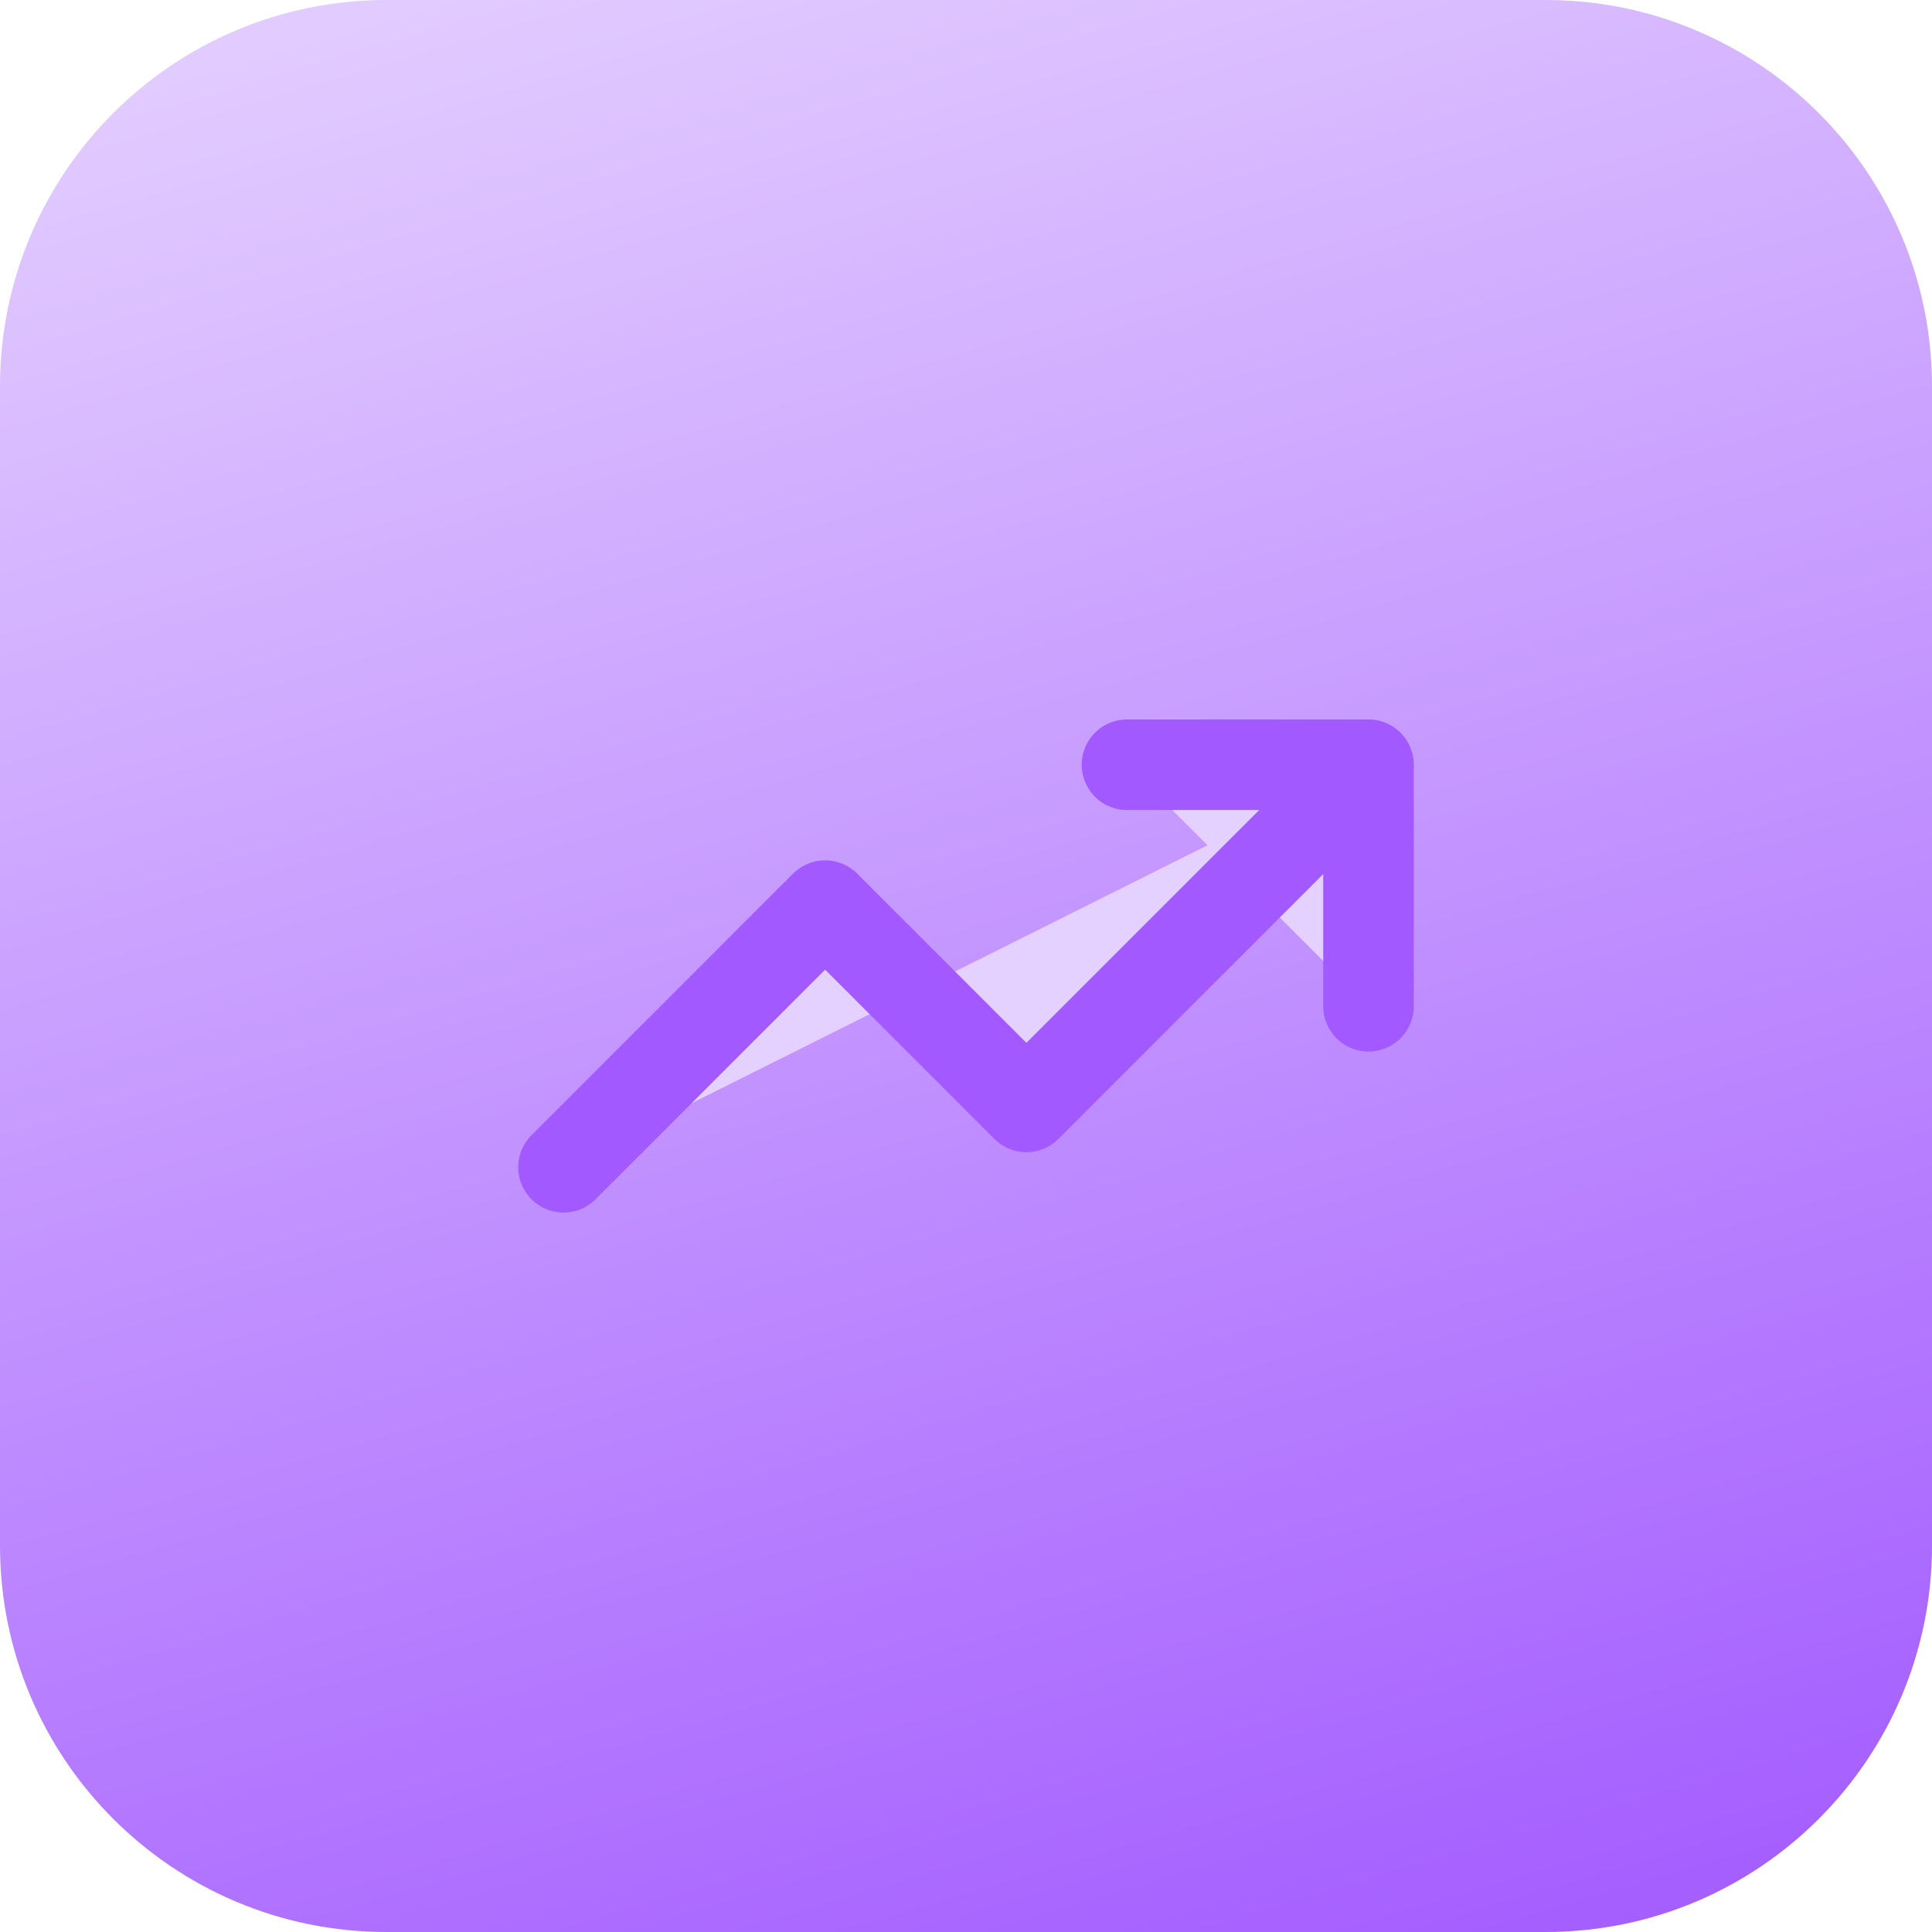
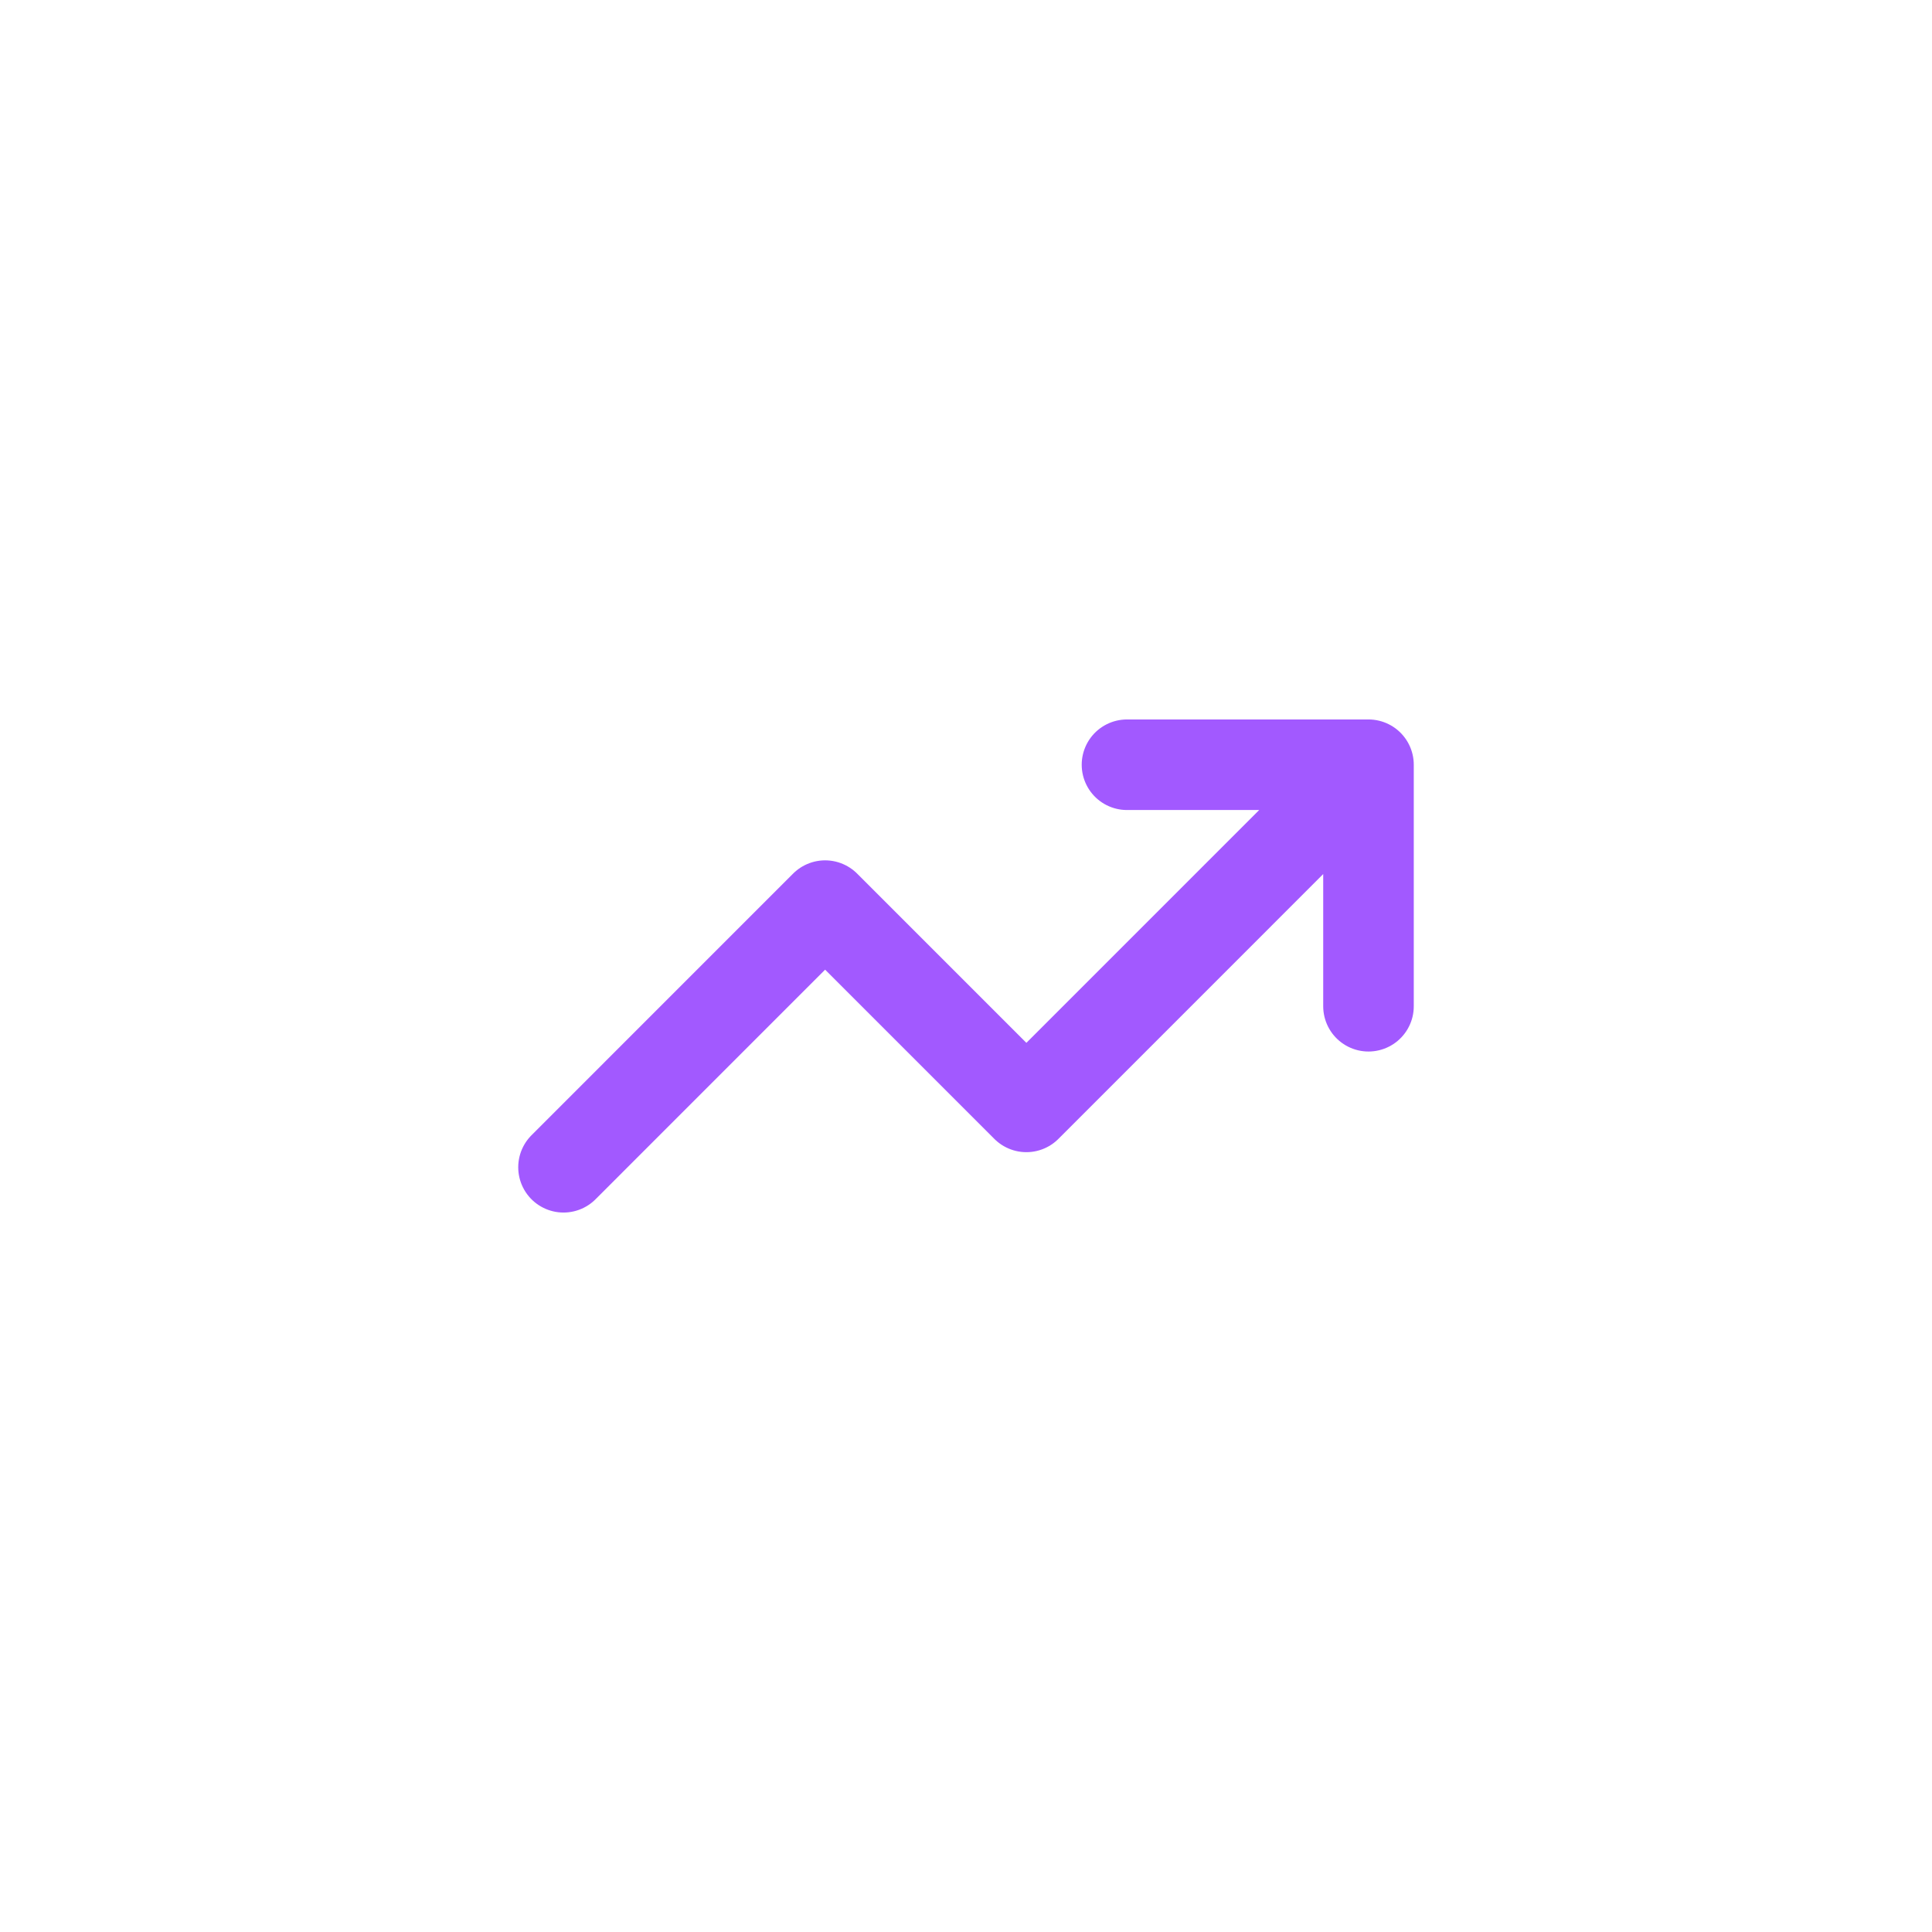
<svg xmlns="http://www.w3.org/2000/svg" width="64" height="64" viewBox="0 0 64 64" fill="none">
  <g clip-path="url(#clip0_1473_2176)">
-     <path d="M0 12.8C0 5.731 5.731 0 12.8 0H51.2C58.269 0 64 5.731 64 12.8V51.2C64 58.269 58.269 64 51.2 64H12.8C5.731 64 0 58.269 0 51.2V12.8Z" fill="url(#paint0_linear_1473_2176)" />
-     <path d="M45.333 25.333L34 36.667L27.333 30L18.667 38.667" fill="#E5D1FF" />
-     <path d="M37.333 25.333H45.333V33.333" fill="#E5D1FF" />
+     <path d="M37.333 25.333V33.333" fill="#E5D1FF" />
    <path d="M45.333 25.333L34 36.667L27.333 30L18.667 38.667M45.333 25.333H37.333M45.333 25.333V33.333" stroke="#A259FF" stroke-width="3" stroke-linecap="round" stroke-linejoin="round" />
  </g>
  <defs>
    <linearGradient id="paint0_linear_1473_2176" x1="64" y1="64" x2="41.55" y2="-12.236" gradientUnits="userSpaceOnUse">
      <stop stop-color="#A259FF" />
      <stop offset="1" stop-color="#E5D1FF" />
    </linearGradient>
    <clipPath id="clip0_1473_2176">
      <rect width="64" height="64" rx="8.819" fill="white" />
    </clipPath>
  </defs>
</svg>